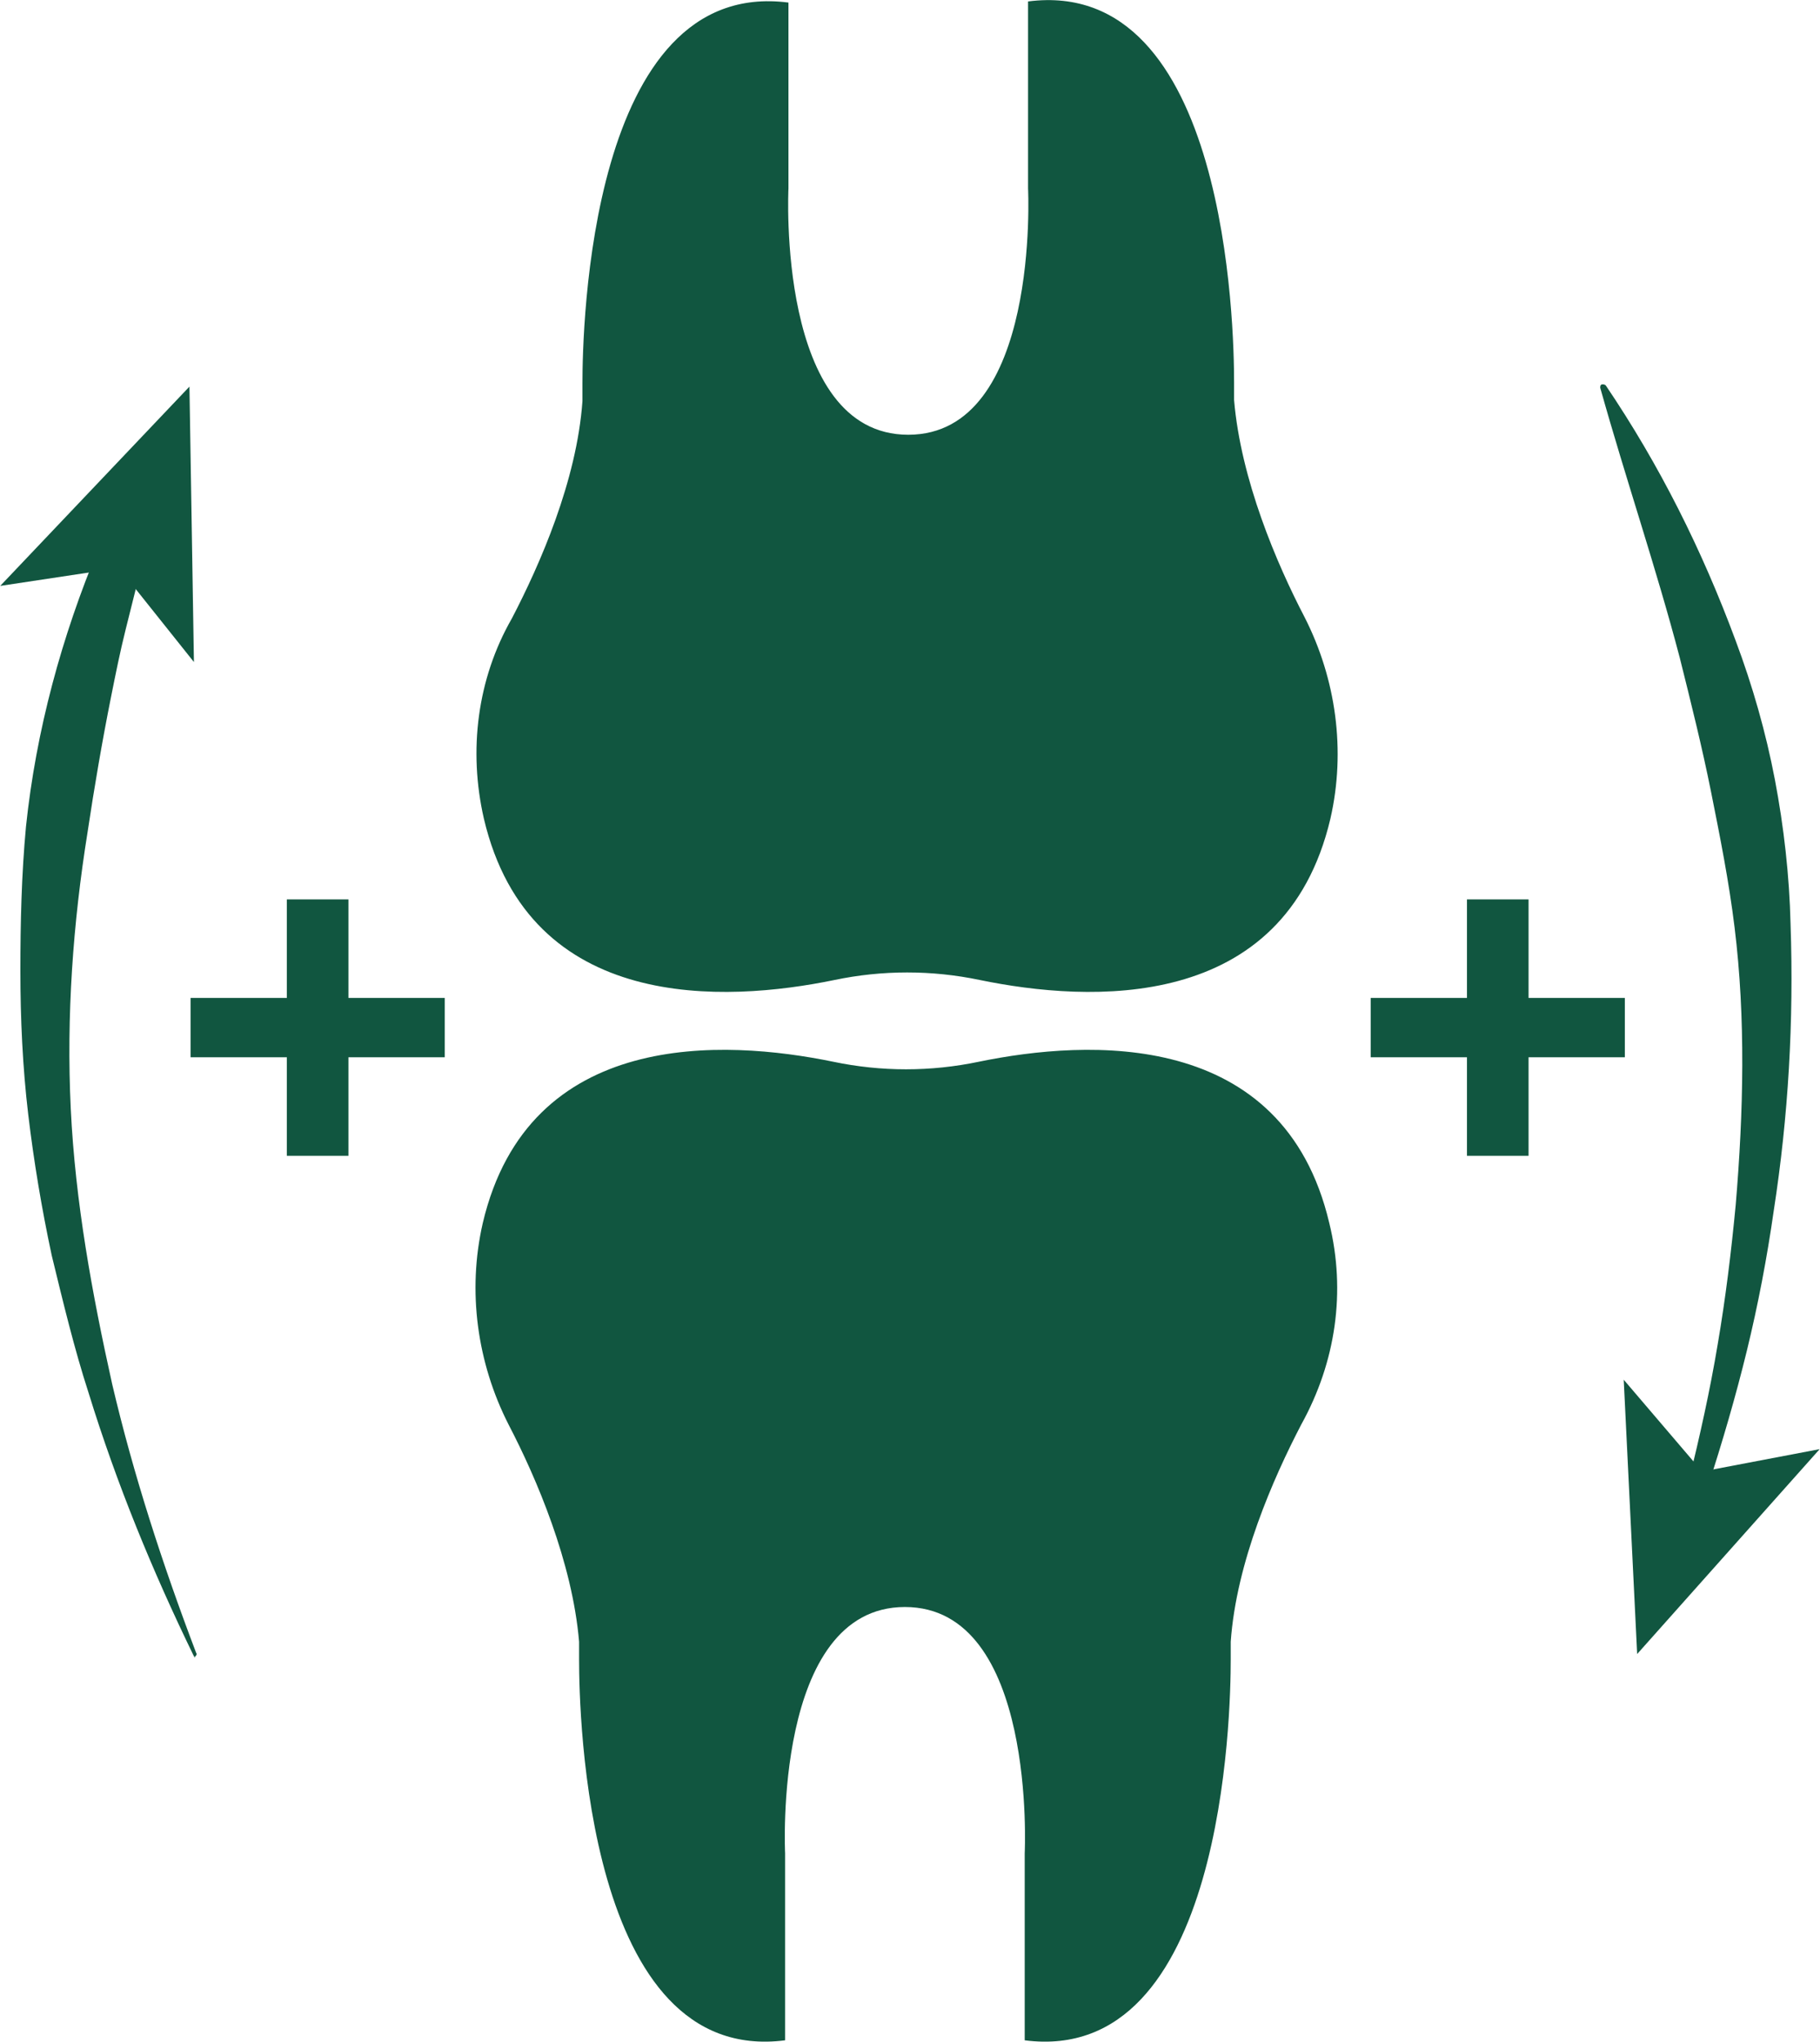
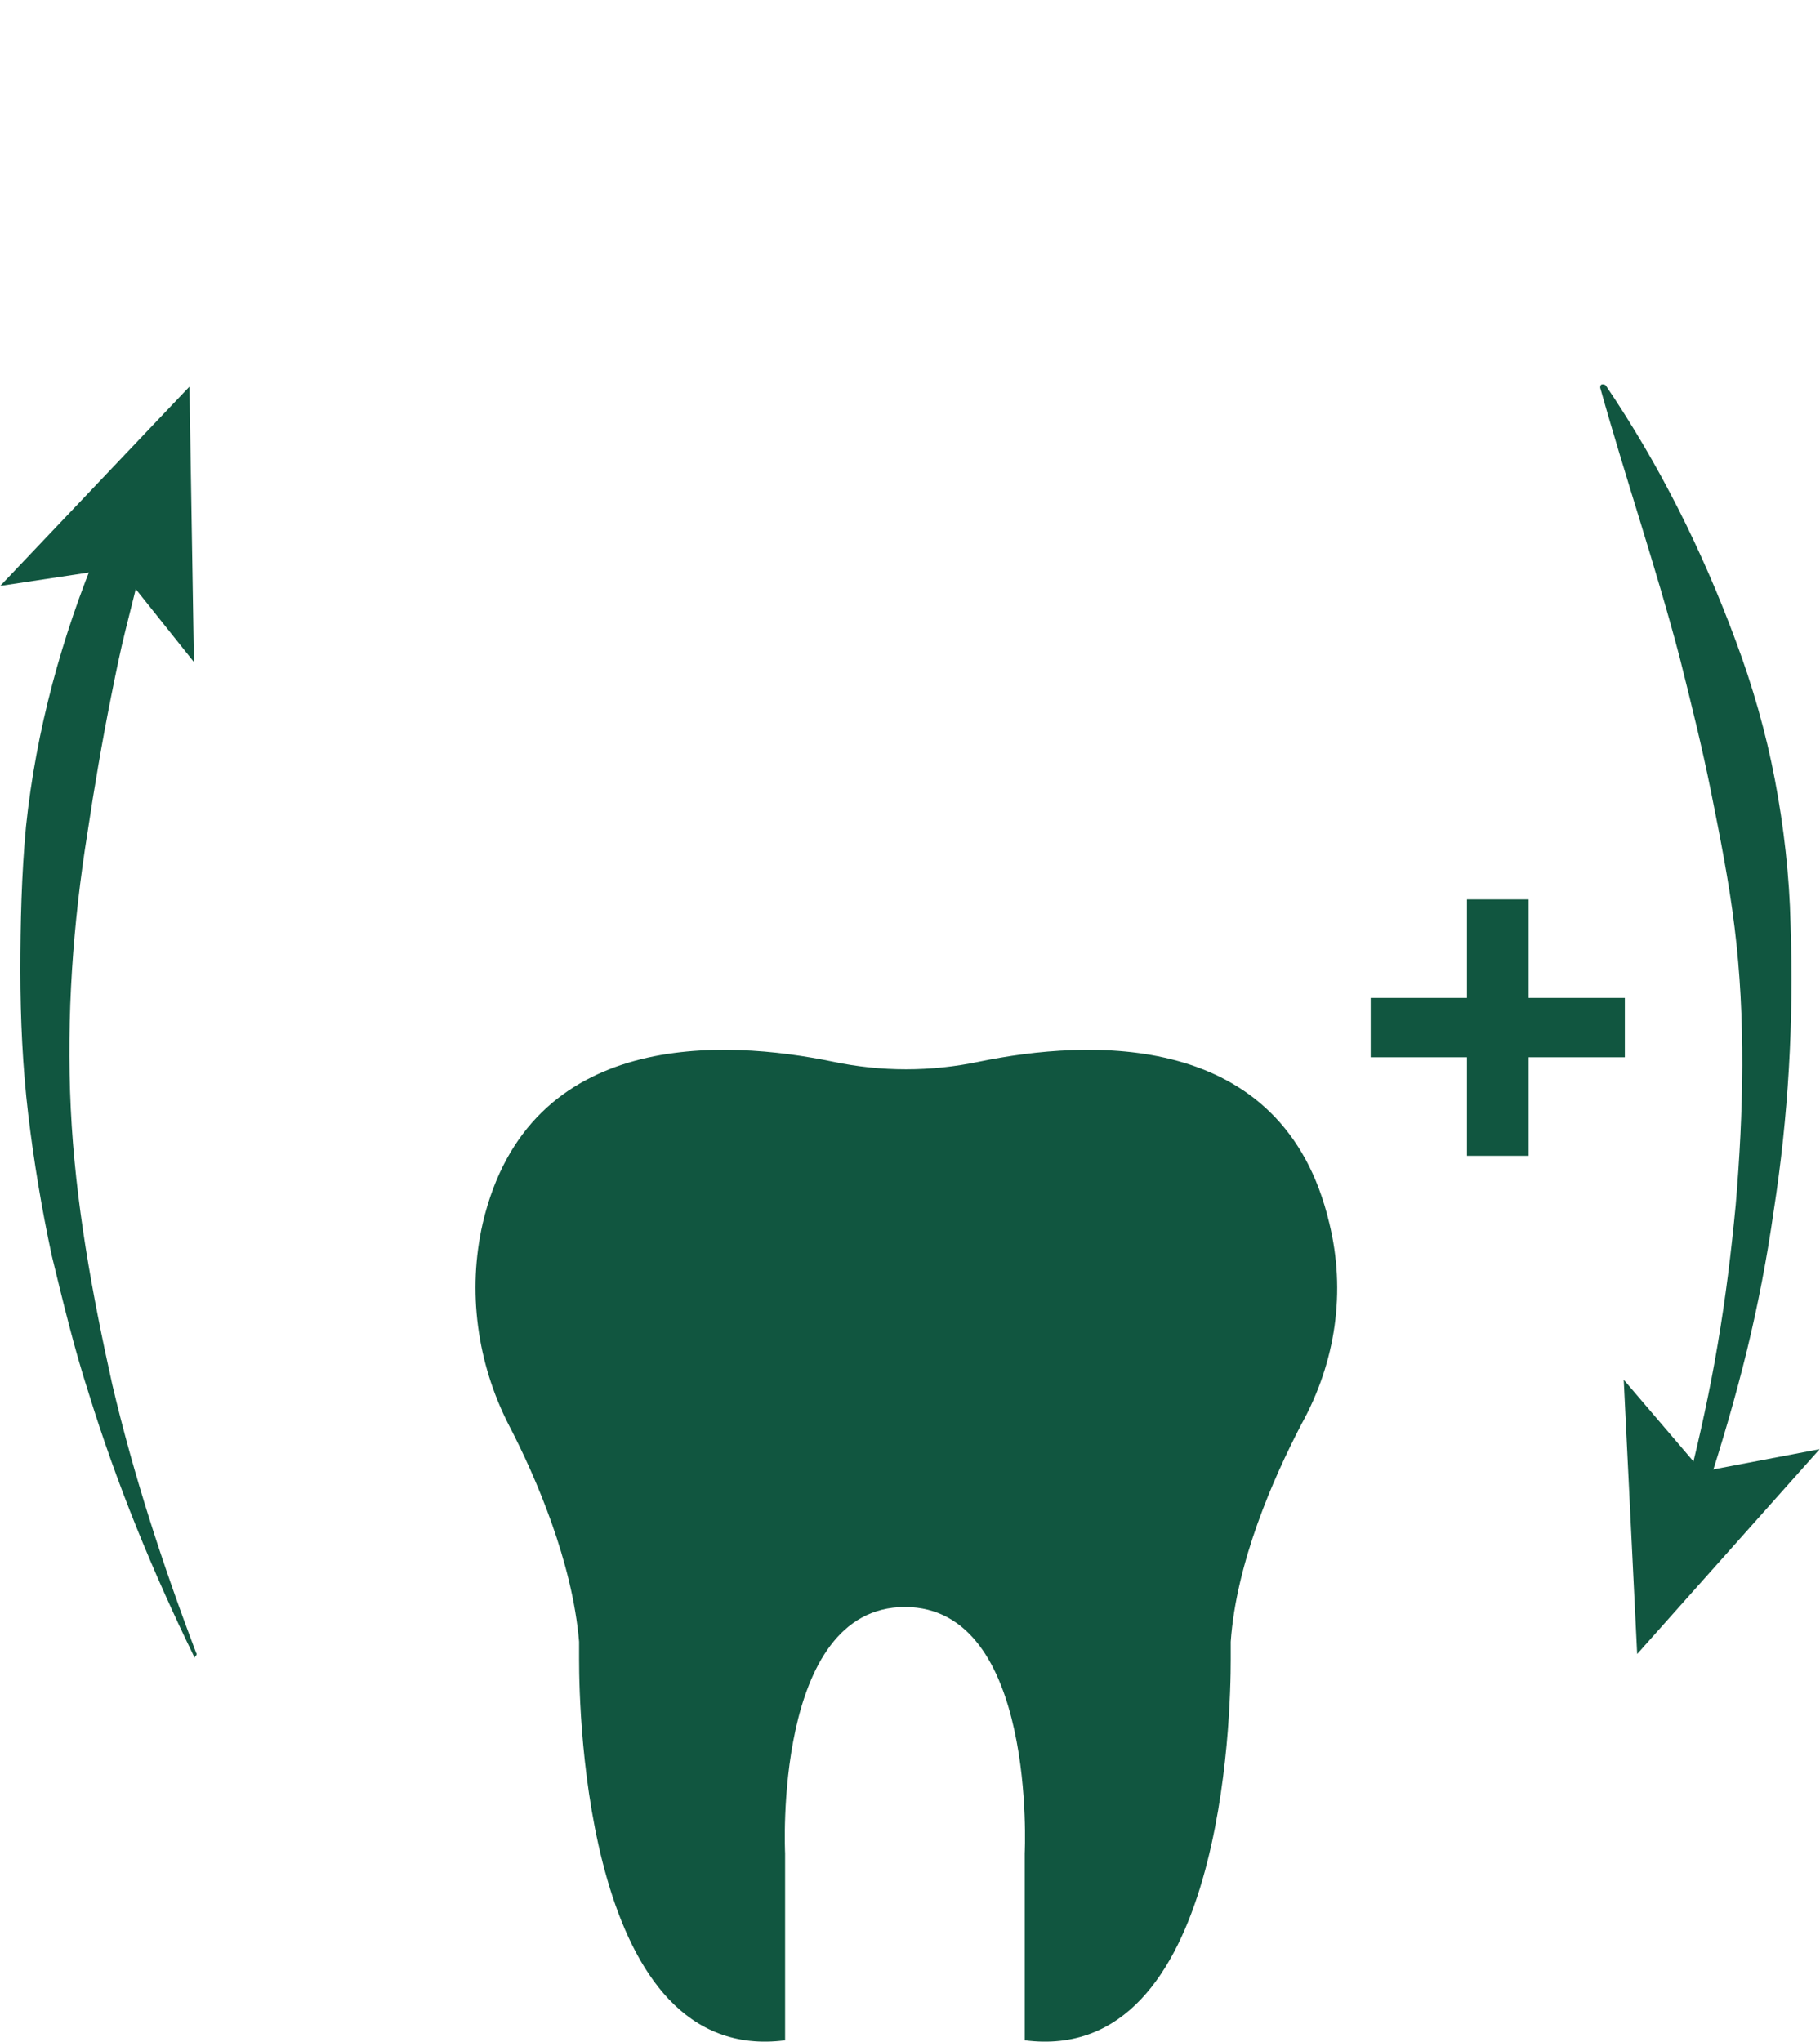
<svg xmlns="http://www.w3.org/2000/svg" viewBox="39.78 55.37 162.55 182.38">
  <g fill="#115640">
    <path d="m158.5 164.6c-4.1-17.4-21.6-16.4-31.3-14.4-4.3.9-8.7.9-13 0-9.7-2-27.2-3-31.3 14.4-1.4 6.1-.5 12.5 2.3 18 2.5 4.8 5.7 12.3 6.3 19.4v1.6c0 4.8.6 36.3 18.4 34v-16.7s-1.1-22 10.7-22 10.7 22 10.7 22v16.7c17.8 2.3 18.4-29.2 18.4-34 0-.5 0-1.1 0-1.6.5-7.1 3.8-14.6 6.3-19.4 3.1-5.6 4-11.9 2.5-18z" />
-     <path d="m83 128.5c4.1 17.4 21.6 16.4 31.3 14.4 4.3-.9 8.7-.9 13 0 9.7 2 27.2 3 31.3-14.4 1.4-6.1.5-12.5-2.3-18-2.5-4.8-5.7-12.3-6.3-19.4 0-.5 0-1.1 0-1.6 0-4.8-.6-36.3-18.4-34v16.7s1.1 22-10.7 22-10.7-22-10.7-22v-16.6c-17.8-2.3-18.4 29.2-18.4 34v1.6c-.5 7.1-3.8 14.6-6.3 19.4-3.1 5.4-3.9 11.8-2.5 17.9z" />
    <path d="m57.1 203.3c-3.7-7.6-6.9-15.4-9.4-23.5-1.3-4-2.3-8.2-3.3-12.3-.9-4.2-1.6-8.4-2.1-12.6s-.7-8.6-.7-12.8c0-4.3.1-8.6.5-12.9.9-8.6 3.2-17 6.5-24.9.4-1.1 1.7-1.6 2.7-1.1 1 .4 1.5 1.5 1.2 2.4-.5 2-1 4-1.5 6s-.9 4-1.3 6c-.8 4-1.5 8.1-2.1 12.1-1.3 8.1-1.9 16.4-1.5 24.7s1.9 16.5 3.7 24.6c1.9 8.1 4.5 16.1 7.5 24 .1.1 0 .3-.2.4.2 0 .1 0 0-.1z" />
    <path d="m56.7 89.9.4 24.6-6.7-8.4-10.6 1.6z" />
    <path d="m190.6 187.7c1-4.1 1.9-8.1 2.6-12.3.7-4.1 1.2-8.2 1.6-12.4.7-8.3.9-16.7-.1-24.8-.5-4.1-1.3-8.1-2.1-12.1s-1.8-8-2.8-12c-2.1-8-4.8-15.9-7.1-24.1 0-.1 0-.3.2-.3.1 0 .2 0 .3.1 4.8 7.1 8.6 14.7 11.6 22.8 1.5 4 2.7 8.2 3.5 12.4s1.3 8.6 1.4 12.9c.3 8.7-.2 17.2-1.5 25.6-.6 4.2-1.4 8.4-2.4 12.5s-2.2 8.2-3.5 12.2c-.2.5-.7.7-1.2.6-.3-.1-.6-.6-.5-1.1z" />
    <path d="m186 203.1 16.3-18.3-10.5 2-7-8.2z" />
    <path d="m170.8 149.8h-8.6v-5.3h8.6v-8.8h5.5v8.8h8.6v5.3h-8.6v8.8h-5.5z" />
-     <path d="m65.4 149.8h-8.6v-5.3h8.6v-8.8h5.5v8.8h8.6v5.3h-8.6v8.8h-5.5z" />
  </g>
</svg>